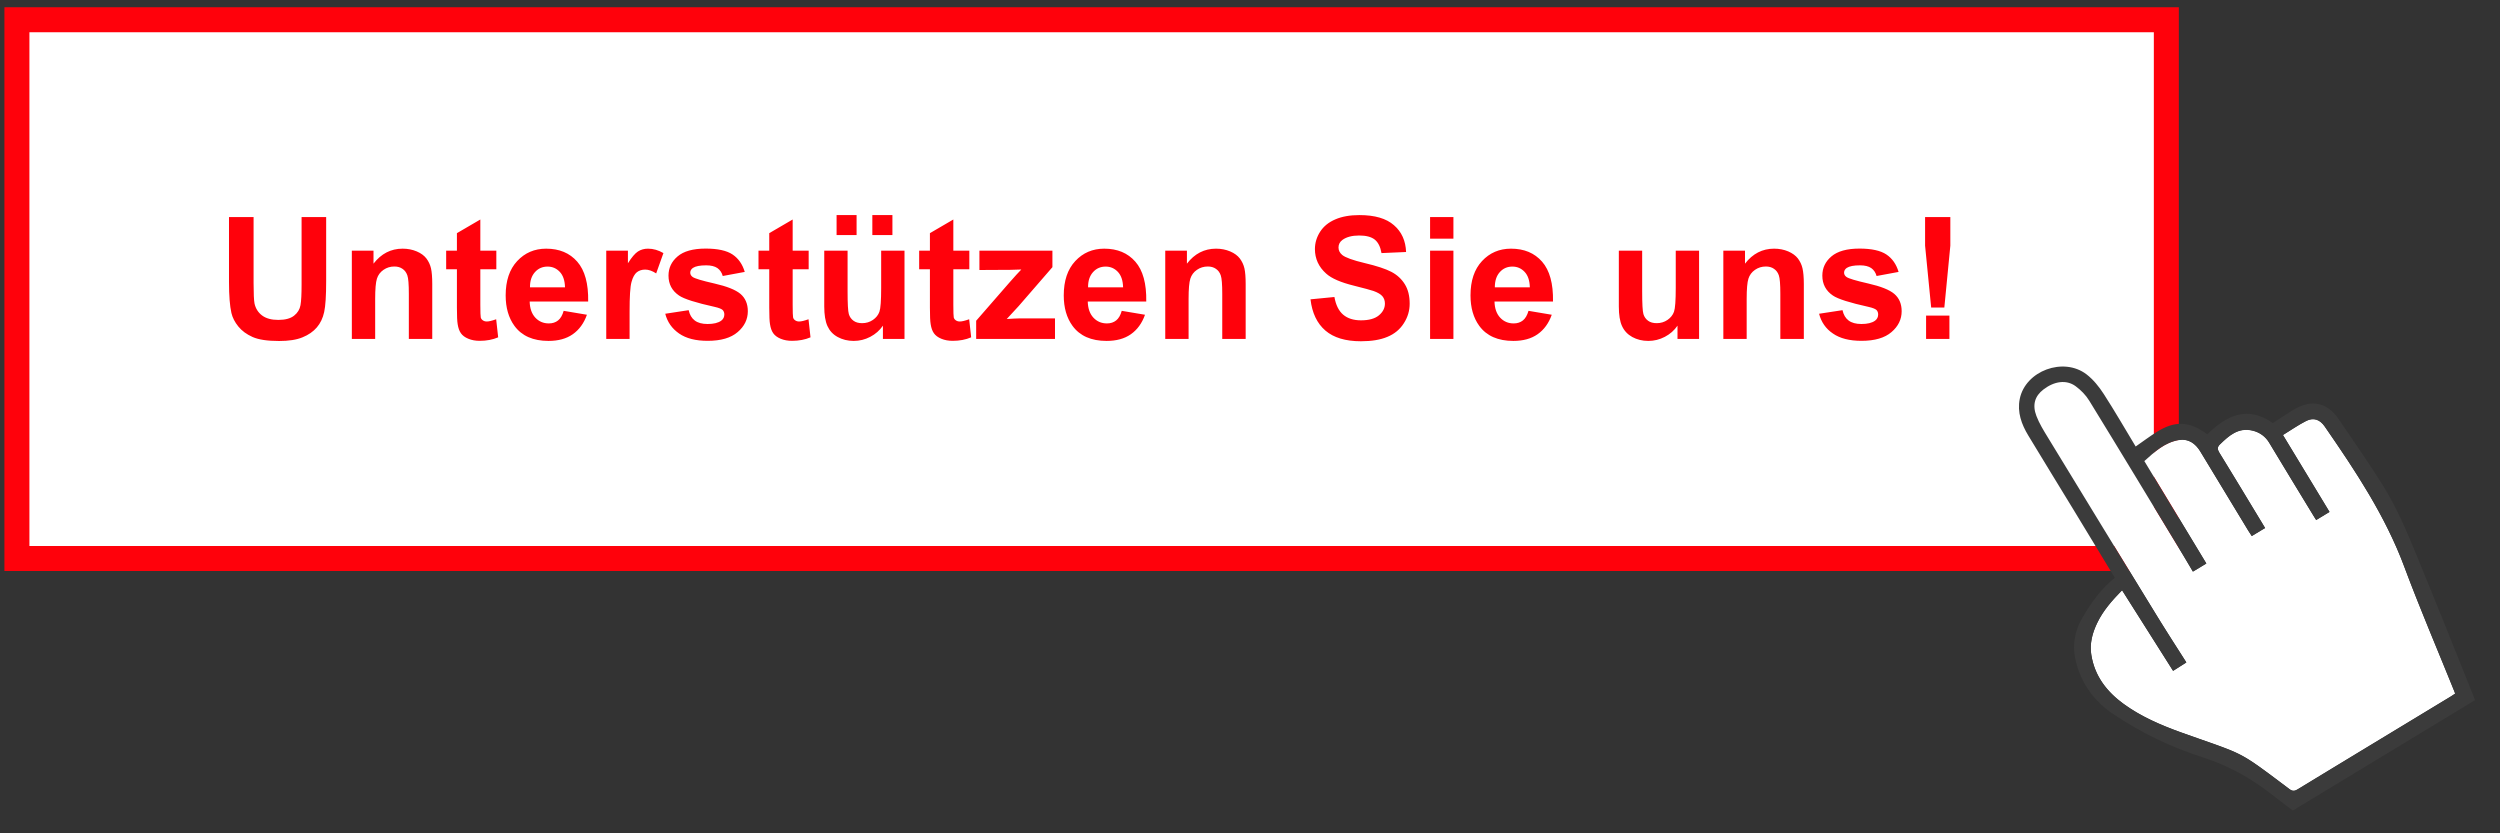
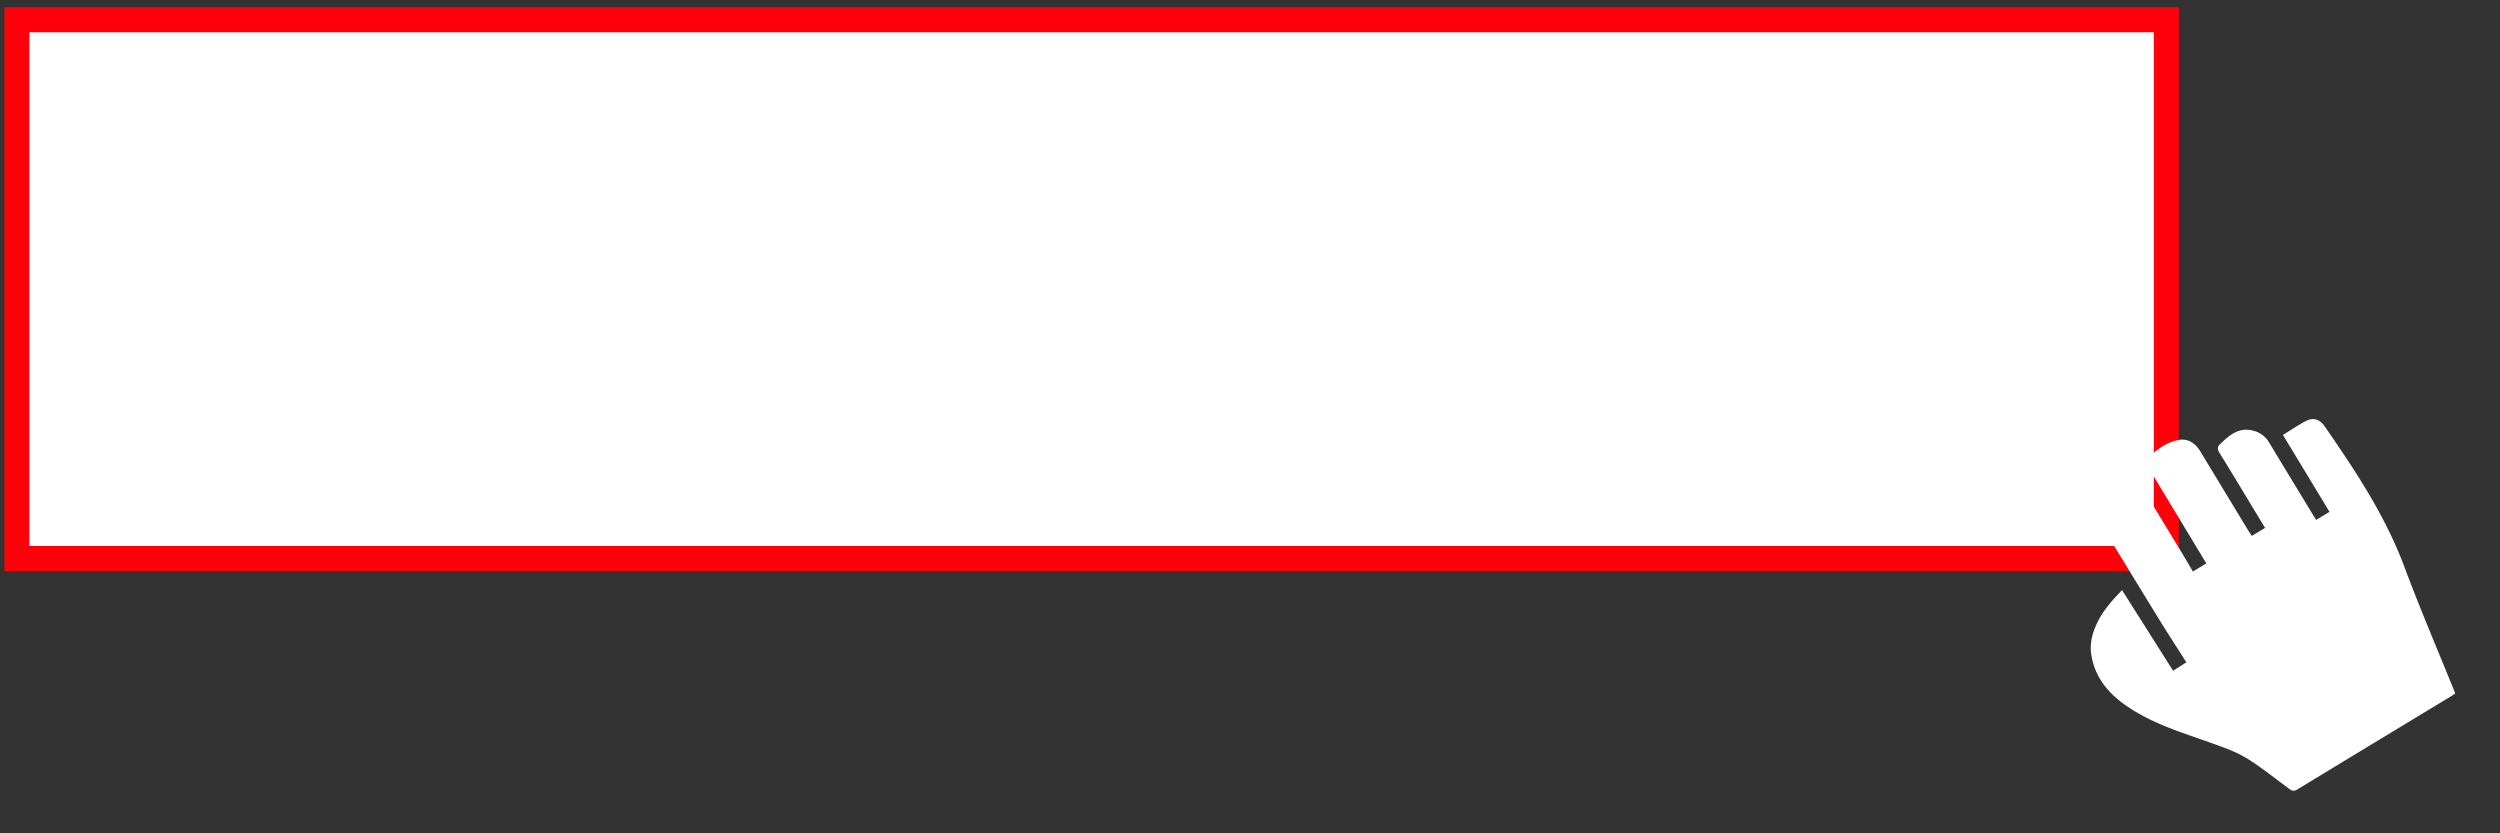
<svg xmlns="http://www.w3.org/2000/svg" version="1.1" id="Ebene_1" x="0" y="0" viewBox="0 0 300 100" style="enable-background:new 0 0 300 100" xml:space="preserve">
  <rect x="0" y="0" width="300" height="100" fill="#333333" stroke="none" />
  <style>.st3{fill:#ff010b}</style>
  <path style="fill:#fff;stroke:#ff010b;stroke-width:3;stroke-miterlimit:10" d="M2.03 2.37h257.93v64.65H2.03z" />
  <path d="M288.52 68.01c-2.29-6.14-5.87-11.51-9.55-16.84-.59-.85-1.35-1.11-2.24-.66-.95.49-1.84 1.11-2.78 1.68 1.89 3.12 3.73 6.15 5.59 9.23-.55.33-1.07.65-1.6.97-.15-.24-.27-.42-.38-.61-1.75-2.88-3.5-5.75-5.24-8.64a3.091 3.091 0 0 0-2.02-1.48c-1.7-.41-2.83.61-3.92 1.67-.32.31-.29.59-.06.98 1.72 2.79 3.41 5.61 5.11 8.41.12.2.24.4.38.63-.57.34-1.07.64-1.6.96-.16-.25-.29-.45-.42-.65-1.92-3.16-3.83-6.33-5.75-9.49-.58-.96-1.44-1.57-2.57-1.38-1.69.29-2.92 1.42-4.15 2.52 2.51 4.14 4.97 8.21 7.44 12.3-.55.33-1.07.65-1.61.97-.42-.71-.79-1.35-1.18-1.99-3.74-6.17-7.48-12.36-11.25-18.51-.41-.67-1.01-1.29-1.65-1.76-1.11-.81-2.56-.6-3.86.4-1.02.78-1.36 1.83-.84 3.18.34.89.86 1.73 1.36 2.55 4.4 7.22 8.8 14.44 13.22 21.64 1.1 1.8 2.26 3.57 3.41 5.39-.54.35-1.05.67-1.59 1.01-2.05-3.24-4.06-6.42-6.12-9.67-1.2 1.22-2.28 2.45-2.99 3.93-.58 1.21-.92 2.48-.7 3.84.41 2.55 1.87 4.42 3.9 5.89 2.09 1.51 4.43 2.52 6.84 3.39 7.86 2.82 6.58 1.97 13 6.79.38.29.63.29 1.02.05 6.13-3.73 12.27-7.44 18.41-11.16.16-.1.32-.22.49-.33-.04-.12-.06-.2-.1-.28-2-4.96-4.12-9.9-6-14.93z" style="fill:#fff" />
-   <path d="M296.75 83.36c-1.96-4.88-3.9-9.77-5.9-14.63-1.48-3.58-2.86-7.22-4.92-10.51-1.68-2.69-3.5-5.28-5.28-7.91-1.36-2-3.24-2.43-5.32-1.2-.87.51-1.7 1.09-2.59 1.66-3.04-2.14-5.56-.92-7.86 1.35-2.14-1.59-3.87-1.67-6.08-.28-.84.53-1.63 1.12-2.52 1.74-1.27-2.1-2.49-4.23-3.83-6.3-.56-.87-1.25-1.73-2.07-2.36-2.77-2.12-7.33-.42-8.01 2.95-.32 1.6.21 3.05 1.03 4.4 1.8 2.98 3.62 5.94 5.43 8.91 1.65 2.71 3.29 5.41 4.95 8.16-1.68 1.32-2.85 3.02-3.9 4.81-.99 1.7-1.25 3.51-.73 5.41.7 2.57 2.17 4.59 4.37 6.08 3.34 2.26 6.95 4 10.78 5.23 3.03.97 5.73 2.45 8.21 4.39.87.68 1.74 1.34 2.62 2.01 7.3-4.42 14.59-8.83 21.87-13.25-.1-.25-.16-.46-.25-.66zm-2.62.21C288 87.29 281.86 91 275.72 94.73c-.39.24-.64.24-1.02-.05-6.41-4.82-5.14-3.97-13-6.79-2.41-.87-4.75-1.87-6.84-3.39-2.03-1.47-3.49-3.34-3.9-5.89-.22-1.36.12-2.63.7-3.84.71-1.49 1.79-2.71 2.99-3.93 2.06 3.25 4.07 6.43 6.12 9.67.54-.34 1.05-.67 1.59-1.01-1.16-1.82-2.31-3.59-3.41-5.39-4.42-7.21-8.82-14.42-13.22-21.64-.5-.82-1.02-1.66-1.36-2.55-.52-1.35-.18-2.4.84-3.18 1.3-1 2.75-1.21 3.86-.4.64.47 1.24 1.08 1.65 1.76 3.78 6.15 7.51 12.34 11.25 18.51.39.64.76 1.29 1.18 1.99.54-.33 1.06-.64 1.61-.97-2.48-4.09-4.93-8.15-7.44-12.3 1.23-1.11 2.46-2.24 4.15-2.52 1.14-.19 1.99.42 2.57 1.38 1.92 3.16 3.83 6.33 5.75 9.49.12.2.26.4.42.65.53-.32 1.03-.62 1.6-.96-.14-.23-.25-.43-.38-.63-1.7-2.81-3.39-5.62-5.11-8.41-.24-.39-.26-.67.06-.98 1.09-1.06 2.22-2.08 3.92-1.67.86.21 1.54.69 2.02 1.48 1.73 2.89 3.49 5.76 5.24 8.64.11.19.23.37.38.61.53-.32 1.05-.64 1.6-.97-1.86-3.08-3.7-6.1-5.59-9.23.94-.58 1.83-1.2 2.78-1.68.89-.45 1.65-.19 2.24.66 3.68 5.33 7.26 10.7 9.55 16.84 1.88 5.03 3.99 9.97 6 14.95.03.08.06.16.1.28-.17.09-.32.21-.49.31z" style="fill:#3b3b3b" />
  <g>
-     <path class="st3" d="M27.48 26.05h2.95v7.92c0 1.26.04 2.07.11 2.44.13.6.43 1.08.9 1.44.48.36 1.13.54 1.95.54.84 0 1.47-.17 1.9-.51.43-.34.68-.76.77-1.26.09-.5.13-1.33.13-2.48v-8.09h2.95v7.68c0 1.76-.08 3-.24 3.72-.16.73-.45 1.34-.88 1.84s-1 .9-1.72 1.19c-.72.3-1.66.44-2.81.44-1.4 0-2.46-.16-3.18-.48-.72-.32-1.29-.74-1.71-1.26-.42-.52-.7-1.06-.83-1.62-.19-.84-.29-2.07-.29-3.71v-7.8zM51.86 40.67h-2.8v-5.41c0-1.14-.06-1.88-.18-2.22-.12-.34-.31-.6-.58-.78-.27-.19-.59-.28-.97-.28-.49 0-.92.13-1.31.4s-.65.62-.79 1.06c-.14.44-.21 1.25-.21 2.43v4.8h-2.8V30.08h2.6v1.56c.92-1.2 2.09-1.8 3.49-1.8.62 0 1.18.11 1.7.33s.9.51 1.16.85c.26.35.45.74.55 1.18.1.44.15 1.07.15 1.88v6.59zM59.56 30.08v2.23h-1.92v4.27c0 .86.02 1.37.05 1.51s.12.26.25.35c.13.09.29.14.47.14.26 0 .63-.09 1.13-.27l.24 2.17c-.65.28-1.39.42-2.21.42-.51 0-.96-.08-1.37-.25-.41-.17-.7-.39-.89-.66-.19-.27-.32-.63-.39-1.09-.06-.33-.09-.98-.09-1.97v-4.62h-1.29v-2.23h1.29v-2.1l2.81-1.64v3.74h1.92zM67.64 37.3l2.79.47c-.36 1.02-.93 1.8-1.7 2.34-.77.54-1.74.8-2.91.8-1.84 0-3.21-.6-4.09-1.81-.7-.96-1.05-2.18-1.05-3.65 0-1.76.46-3.13 1.38-4.12.92-.99 2.08-1.49 3.48-1.49 1.58 0 2.82.52 3.73 1.56.91 1.04 1.35 2.63 1.31 4.78h-7.02c.02.83.25 1.48.68 1.94.43.46.97.69 1.62.69.44 0 .81-.12 1.11-.36s.52-.62.67-1.15zm.16-2.83c-.02-.81-.23-1.43-.63-1.85-.4-.42-.88-.63-1.46-.63-.61 0-1.12.22-1.52.67s-.6 1.05-.59 1.82h4.2zM75.55 40.67h-2.8V30.08h2.6v1.51c.45-.71.85-1.18 1.2-1.41.36-.23.76-.34 1.21-.34.64 0 1.25.18 1.85.53l-.87 2.44c-.47-.31-.91-.46-1.32-.46-.39 0-.73.11-1 .32-.27.22-.49.61-.64 1.17-.16.57-.23 1.75-.23 3.55v3.28zM79.83 37.65l2.81-.43c.12.55.36.96.73 1.24s.88.42 1.54.42c.72 0 1.27-.13 1.64-.4.25-.19.37-.44.37-.75 0-.21-.07-.39-.2-.53-.14-.13-.45-.26-.94-.37-2.26-.5-3.69-.95-4.3-1.37-.84-.57-1.26-1.37-1.26-2.38 0-.92.36-1.69 1.09-2.31.72-.62 1.85-.94 3.37-.94 1.45 0 2.53.24 3.23.71s1.19 1.17 1.46 2.09l-2.64.49c-.11-.41-.33-.73-.64-.95-.32-.22-.77-.33-1.35-.33-.74 0-1.27.1-1.59.31-.21.15-.32.34-.32.57 0 .2.09.37.28.51.25.19 1.13.45 2.62.79 1.49.34 2.53.75 3.13 1.25.58.5.88 1.19.88 2.08 0 .97-.41 1.81-1.22 2.5-.81.7-2.01 1.05-3.6 1.05-1.44 0-2.58-.29-3.43-.88s-1.4-1.37-1.66-2.37zM97.04 30.08v2.23h-1.92v4.27c0 .86.02 1.37.05 1.51s.12.26.25.35c.13.09.29.14.47.14.26 0 .63-.09 1.13-.27l.24 2.17c-.65.28-1.39.42-2.21.42-.51 0-.96-.08-1.37-.25-.41-.17-.7-.39-.89-.66-.19-.27-.32-.63-.39-1.09-.06-.33-.09-.98-.09-1.97v-4.62h-1.29v-2.23h1.29v-2.1l2.81-1.64v3.74h1.92zM105.95 40.67v-1.59c-.39.57-.89 1.01-1.52 1.34s-1.29.49-1.99.49c-.71 0-1.35-.16-1.92-.47-.57-.31-.97-.75-1.23-1.32-.25-.56-.38-1.35-.38-2.34v-6.7h2.8v4.87c0 1.49.05 2.4.15 2.74.1.34.29.6.56.8.27.2.62.29 1.04.29.48 0 .91-.13 1.29-.39s.64-.59.78-.98.21-1.34.21-2.86v-4.47h2.8v10.59h-2.59zm-5.56-12.46v-2.4h2.4v2.4h-2.4zm4.29 0v-2.4h2.41v2.4h-2.41zM116.32 30.08v2.23h-1.92v4.27c0 .86.02 1.37.05 1.51s.12.26.25.35c.13.09.29.14.47.14.26 0 .63-.09 1.13-.27l.24 2.17c-.65.28-1.39.42-2.21.42-.51 0-.96-.08-1.37-.25-.41-.17-.7-.39-.89-.66-.19-.27-.32-.63-.39-1.09-.06-.33-.09-.98-.09-1.97v-4.62h-1.29v-2.23h1.29v-2.1l2.81-1.64v3.74h1.92zM117.14 40.67v-2.18l3.97-4.56c.65-.74 1.13-1.27 1.45-1.59-.33.02-.75.03-1.29.04l-3.74.02v-2.32h8.76v1.98l-4.05 4.67-1.43 1.55c.78-.05 1.26-.07 1.45-.07h4.34v2.46h-9.46zM134.61 37.3l2.79.47c-.36 1.02-.93 1.8-1.7 2.34-.77.54-1.74.8-2.91.8-1.84 0-3.21-.6-4.09-1.81-.7-.96-1.05-2.18-1.05-3.65 0-1.76.46-3.13 1.38-4.12.92-.99 2.08-1.49 3.48-1.49 1.58 0 2.82.52 3.73 1.56.91 1.04 1.35 2.63 1.31 4.78h-7.02c.02.83.25 1.48.68 1.94.43.46.97.69 1.62.69.44 0 .81-.12 1.11-.36s.52-.62.67-1.15zm.16-2.83c-.02-.81-.23-1.43-.63-1.85-.4-.42-.88-.63-1.46-.63-.61 0-1.12.22-1.52.67s-.6 1.05-.59 1.82h4.2zM149.47 40.67h-2.8v-5.41c0-1.14-.06-1.88-.18-2.22-.12-.34-.31-.6-.58-.78-.27-.19-.59-.28-.97-.28-.49 0-.92.13-1.31.4s-.65.62-.79 1.06c-.14.44-.21 1.25-.21 2.43v4.8h-2.8V30.08h2.6v1.56c.92-1.2 2.09-1.8 3.49-1.8.62 0 1.18.11 1.7.33s.9.51 1.16.85c.26.35.45.74.55 1.18.1.44.15 1.07.15 1.88v6.59zM157.26 35.92l2.87-.28c.17.96.52 1.67 1.05 2.12.53.45 1.24.68 2.14.68.95 0 1.67-.2 2.15-.6.48-.4.72-.87.72-1.41 0-.35-.1-.64-.3-.88-.2-.24-.56-.45-1.06-.63-.35-.12-1.13-.33-2.36-.64-1.58-.39-2.69-.87-3.33-1.45-.9-.8-1.35-1.79-1.35-2.94 0-.74.21-1.44.63-2.09.42-.65 1.03-1.14 1.83-1.48.79-.34 1.75-.51 2.88-.51 1.84 0 3.22.4 4.14 1.21.93.8 1.41 1.88 1.46 3.22l-2.95.13c-.13-.75-.4-1.29-.81-1.62-.42-.33-1.04-.49-1.87-.49-.86 0-1.53.18-2.01.53-.31.23-.47.53-.47.91 0 .35.15.64.44.89.37.31 1.28.64 2.71.98 1.44.34 2.5.69 3.19 1.05.69.36 1.23.86 1.62 1.49.39.63.58 1.4.58 2.33 0 .84-.23 1.62-.7 2.35-.46.73-1.12 1.28-1.97 1.63-.85.36-1.91.53-3.18.53-1.85 0-3.27-.43-4.26-1.28-1.01-.87-1.6-2.12-1.79-3.75zM171.61 28.64v-2.59h2.8v2.59h-2.8zm0 12.03V30.08h2.8v10.59h-2.8zM183.42 37.3l2.79.47c-.36 1.02-.93 1.8-1.7 2.34s-1.74.8-2.91.8c-1.84 0-3.21-.6-4.09-1.81-.7-.96-1.05-2.18-1.05-3.65 0-1.76.46-3.13 1.38-4.12.92-.99 2.08-1.49 3.48-1.49 1.58 0 2.82.52 3.73 1.56.91 1.04 1.35 2.63 1.31 4.78h-7.02c.02.83.25 1.48.68 1.94.43.46.97.69 1.62.69.44 0 .81-.12 1.11-.36.29-.23.52-.62.67-1.15zm.16-2.83c-.02-.81-.23-1.43-.63-1.85-.4-.42-.88-.63-1.46-.63-.61 0-1.12.22-1.52.67s-.59 1.05-.59 1.82h4.2zM201.3 40.67v-1.59c-.39.57-.89 1.01-1.52 1.34s-1.29.49-1.99.49c-.71 0-1.35-.16-1.92-.47-.56-.31-.97-.75-1.23-1.32s-.38-1.35-.38-2.34v-6.7h2.8v4.87c0 1.49.05 2.4.15 2.74.1.34.29.6.56.8.27.2.62.29 1.04.29.48 0 .91-.13 1.29-.39s.64-.59.78-.98.21-1.34.21-2.86v-4.47h2.8v10.59h-2.59zM216.44 40.67h-2.8v-5.41c0-1.14-.06-1.88-.18-2.22-.12-.34-.31-.6-.58-.78-.27-.19-.59-.28-.97-.28-.49 0-.92.13-1.31.4s-.65.62-.79 1.06c-.14.44-.21 1.25-.21 2.43v4.8h-2.8V30.08h2.6v1.56c.92-1.2 2.09-1.8 3.49-1.8.62 0 1.18.11 1.7.33.51.22.9.51 1.16.85.26.35.45.74.55 1.18.1.44.16 1.07.16 1.88v6.59zM218.29 37.65l2.81-.43c.12.55.36.96.73 1.24s.88.42 1.54.42c.72 0 1.27-.13 1.64-.4.25-.19.37-.44.37-.75 0-.21-.07-.39-.2-.53-.14-.13-.45-.26-.94-.37-2.26-.5-3.69-.95-4.3-1.37-.84-.57-1.26-1.37-1.26-2.38 0-.92.36-1.69 1.09-2.31s1.85-.94 3.37-.94c1.45 0 2.53.24 3.23.71s1.19 1.17 1.46 2.09l-2.64.49c-.11-.41-.33-.73-.64-.95-.32-.22-.77-.33-1.35-.33-.74 0-1.27.1-1.59.31-.21.15-.32.34-.32.57 0 .2.09.37.28.51.25.19 1.13.45 2.62.79 1.49.34 2.54.75 3.13 1.25.58.5.88 1.19.88 2.08 0 .97-.41 1.81-1.22 2.5-.81.7-2.01 1.05-3.6 1.05-1.44 0-2.58-.29-3.43-.88-.85-.57-1.4-1.37-1.66-2.37zM231.74 36.9l-.73-7.42v-3.43h3.03v3.43l-.72 7.42h-1.58zm-.61 3.77v-2.8h2.8v2.8h-2.8z" />
-   </g>
+     </g>
</svg>